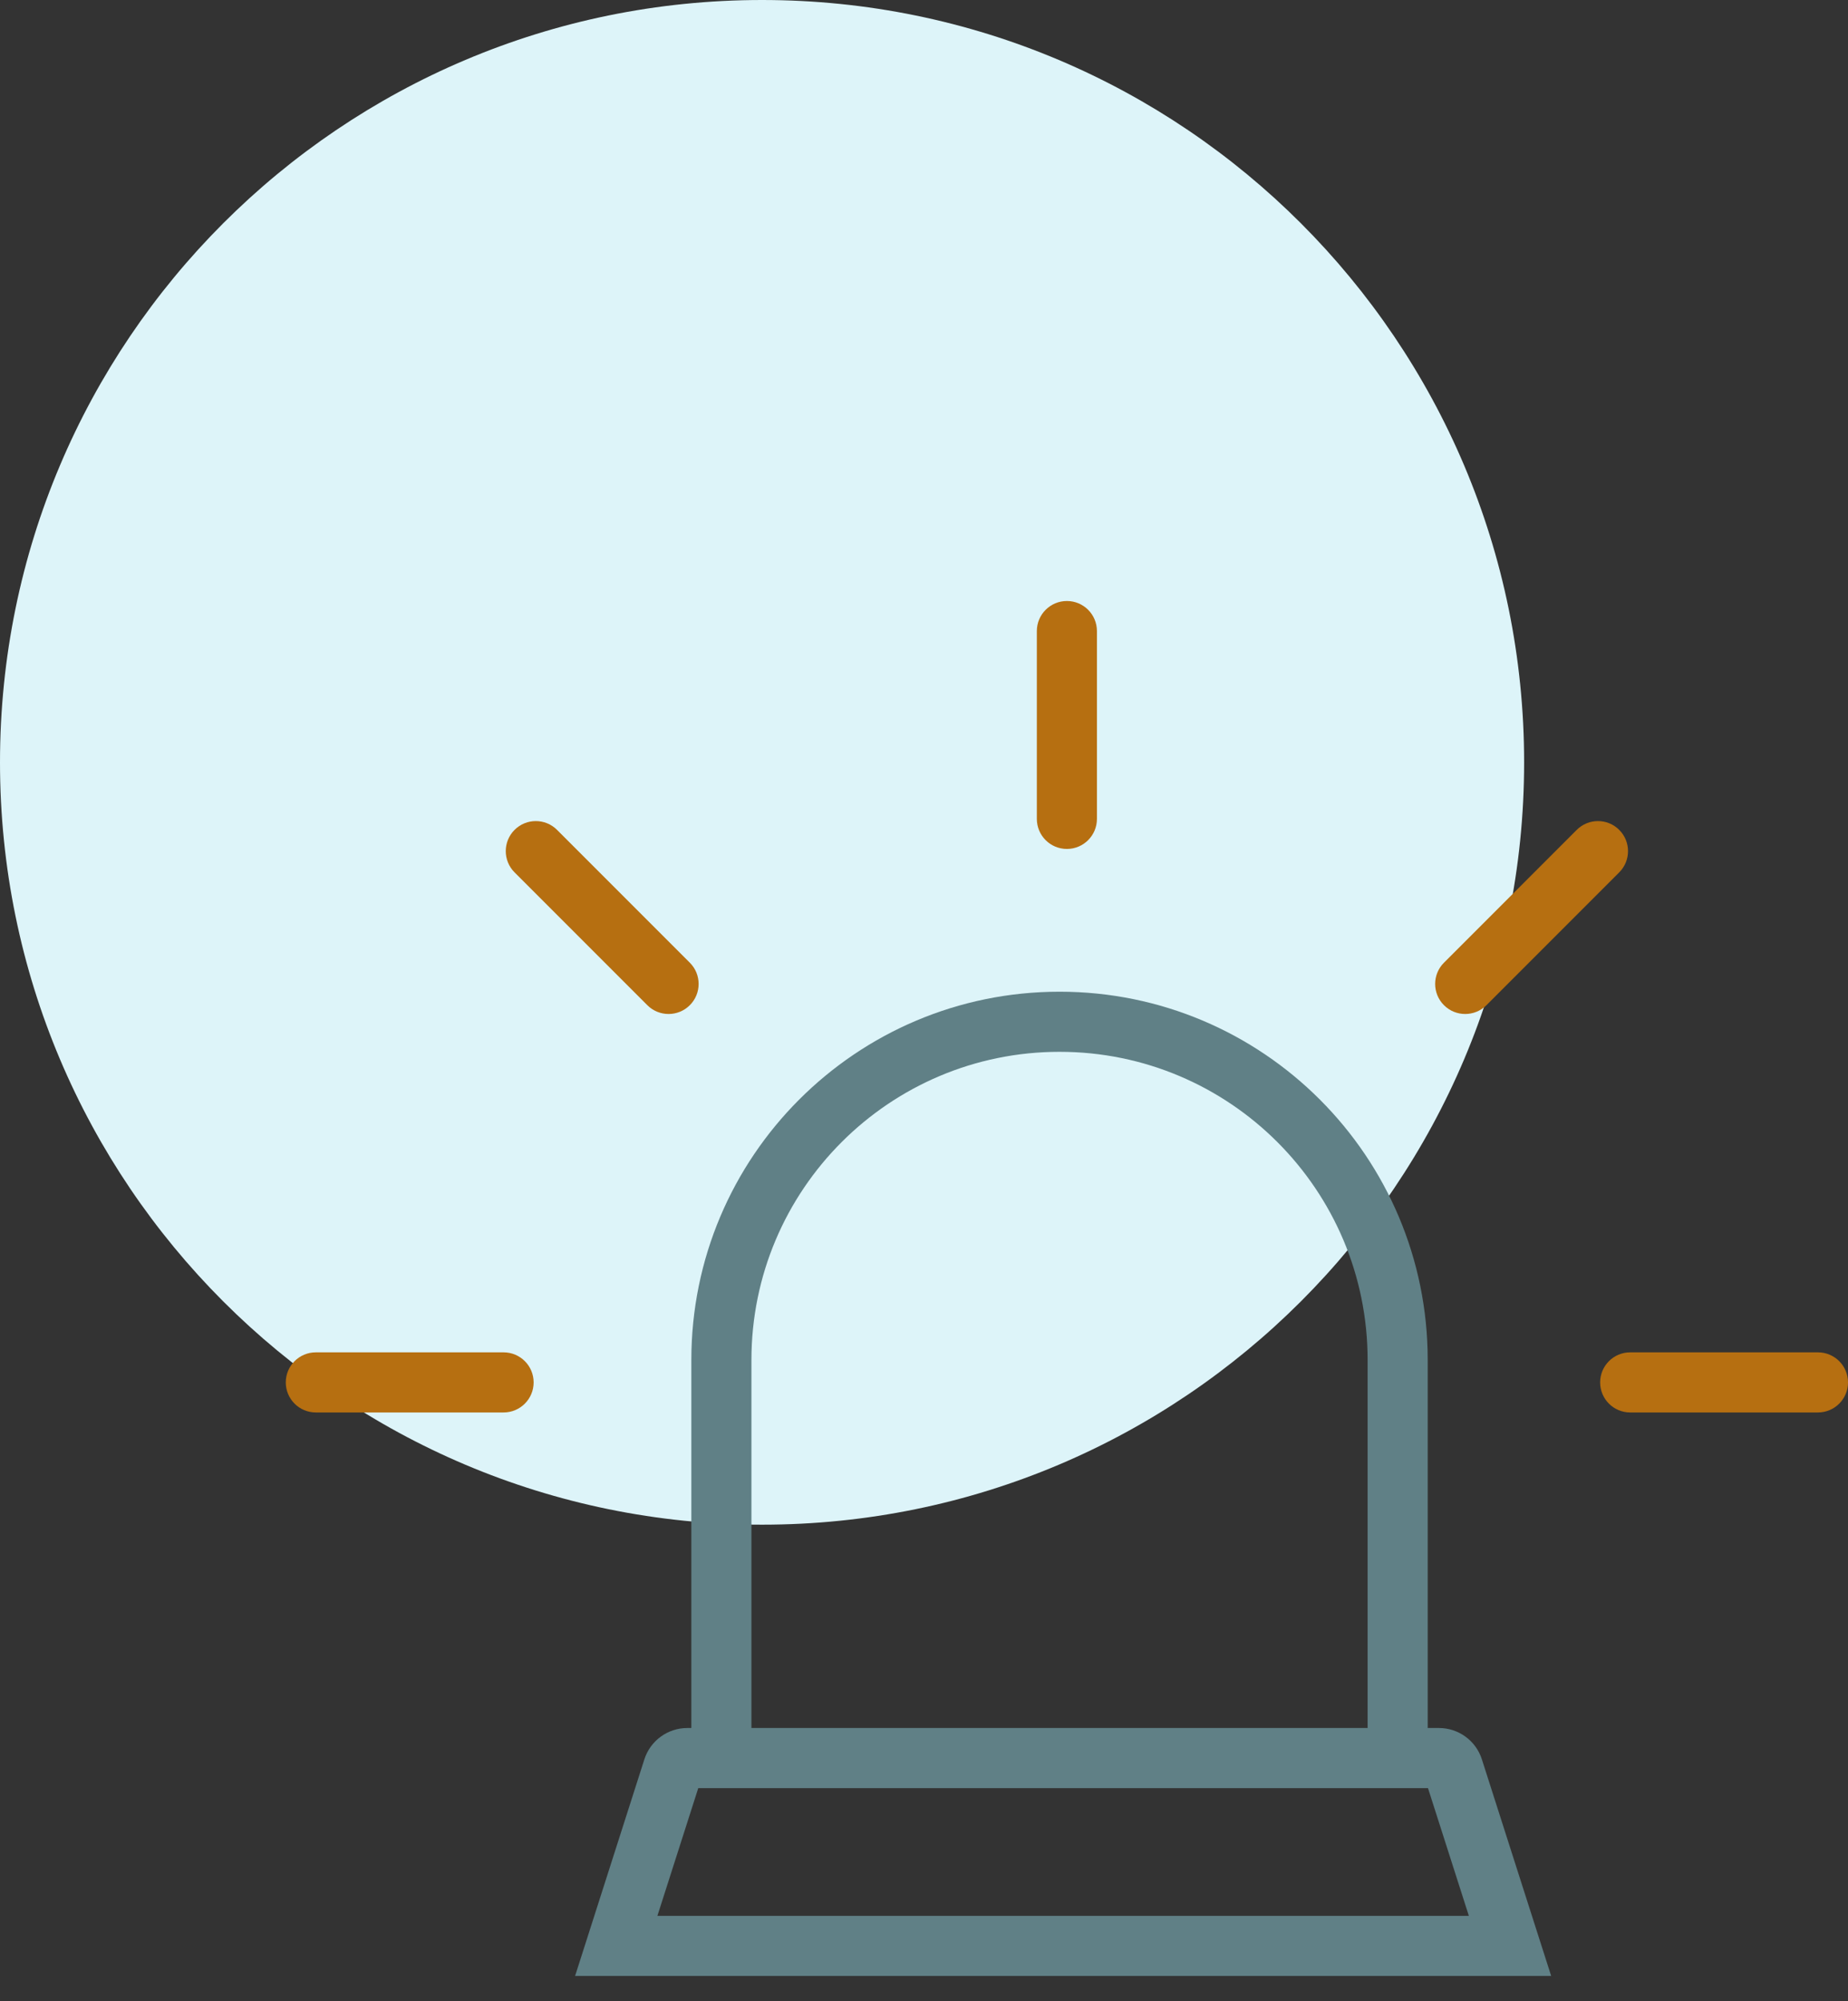
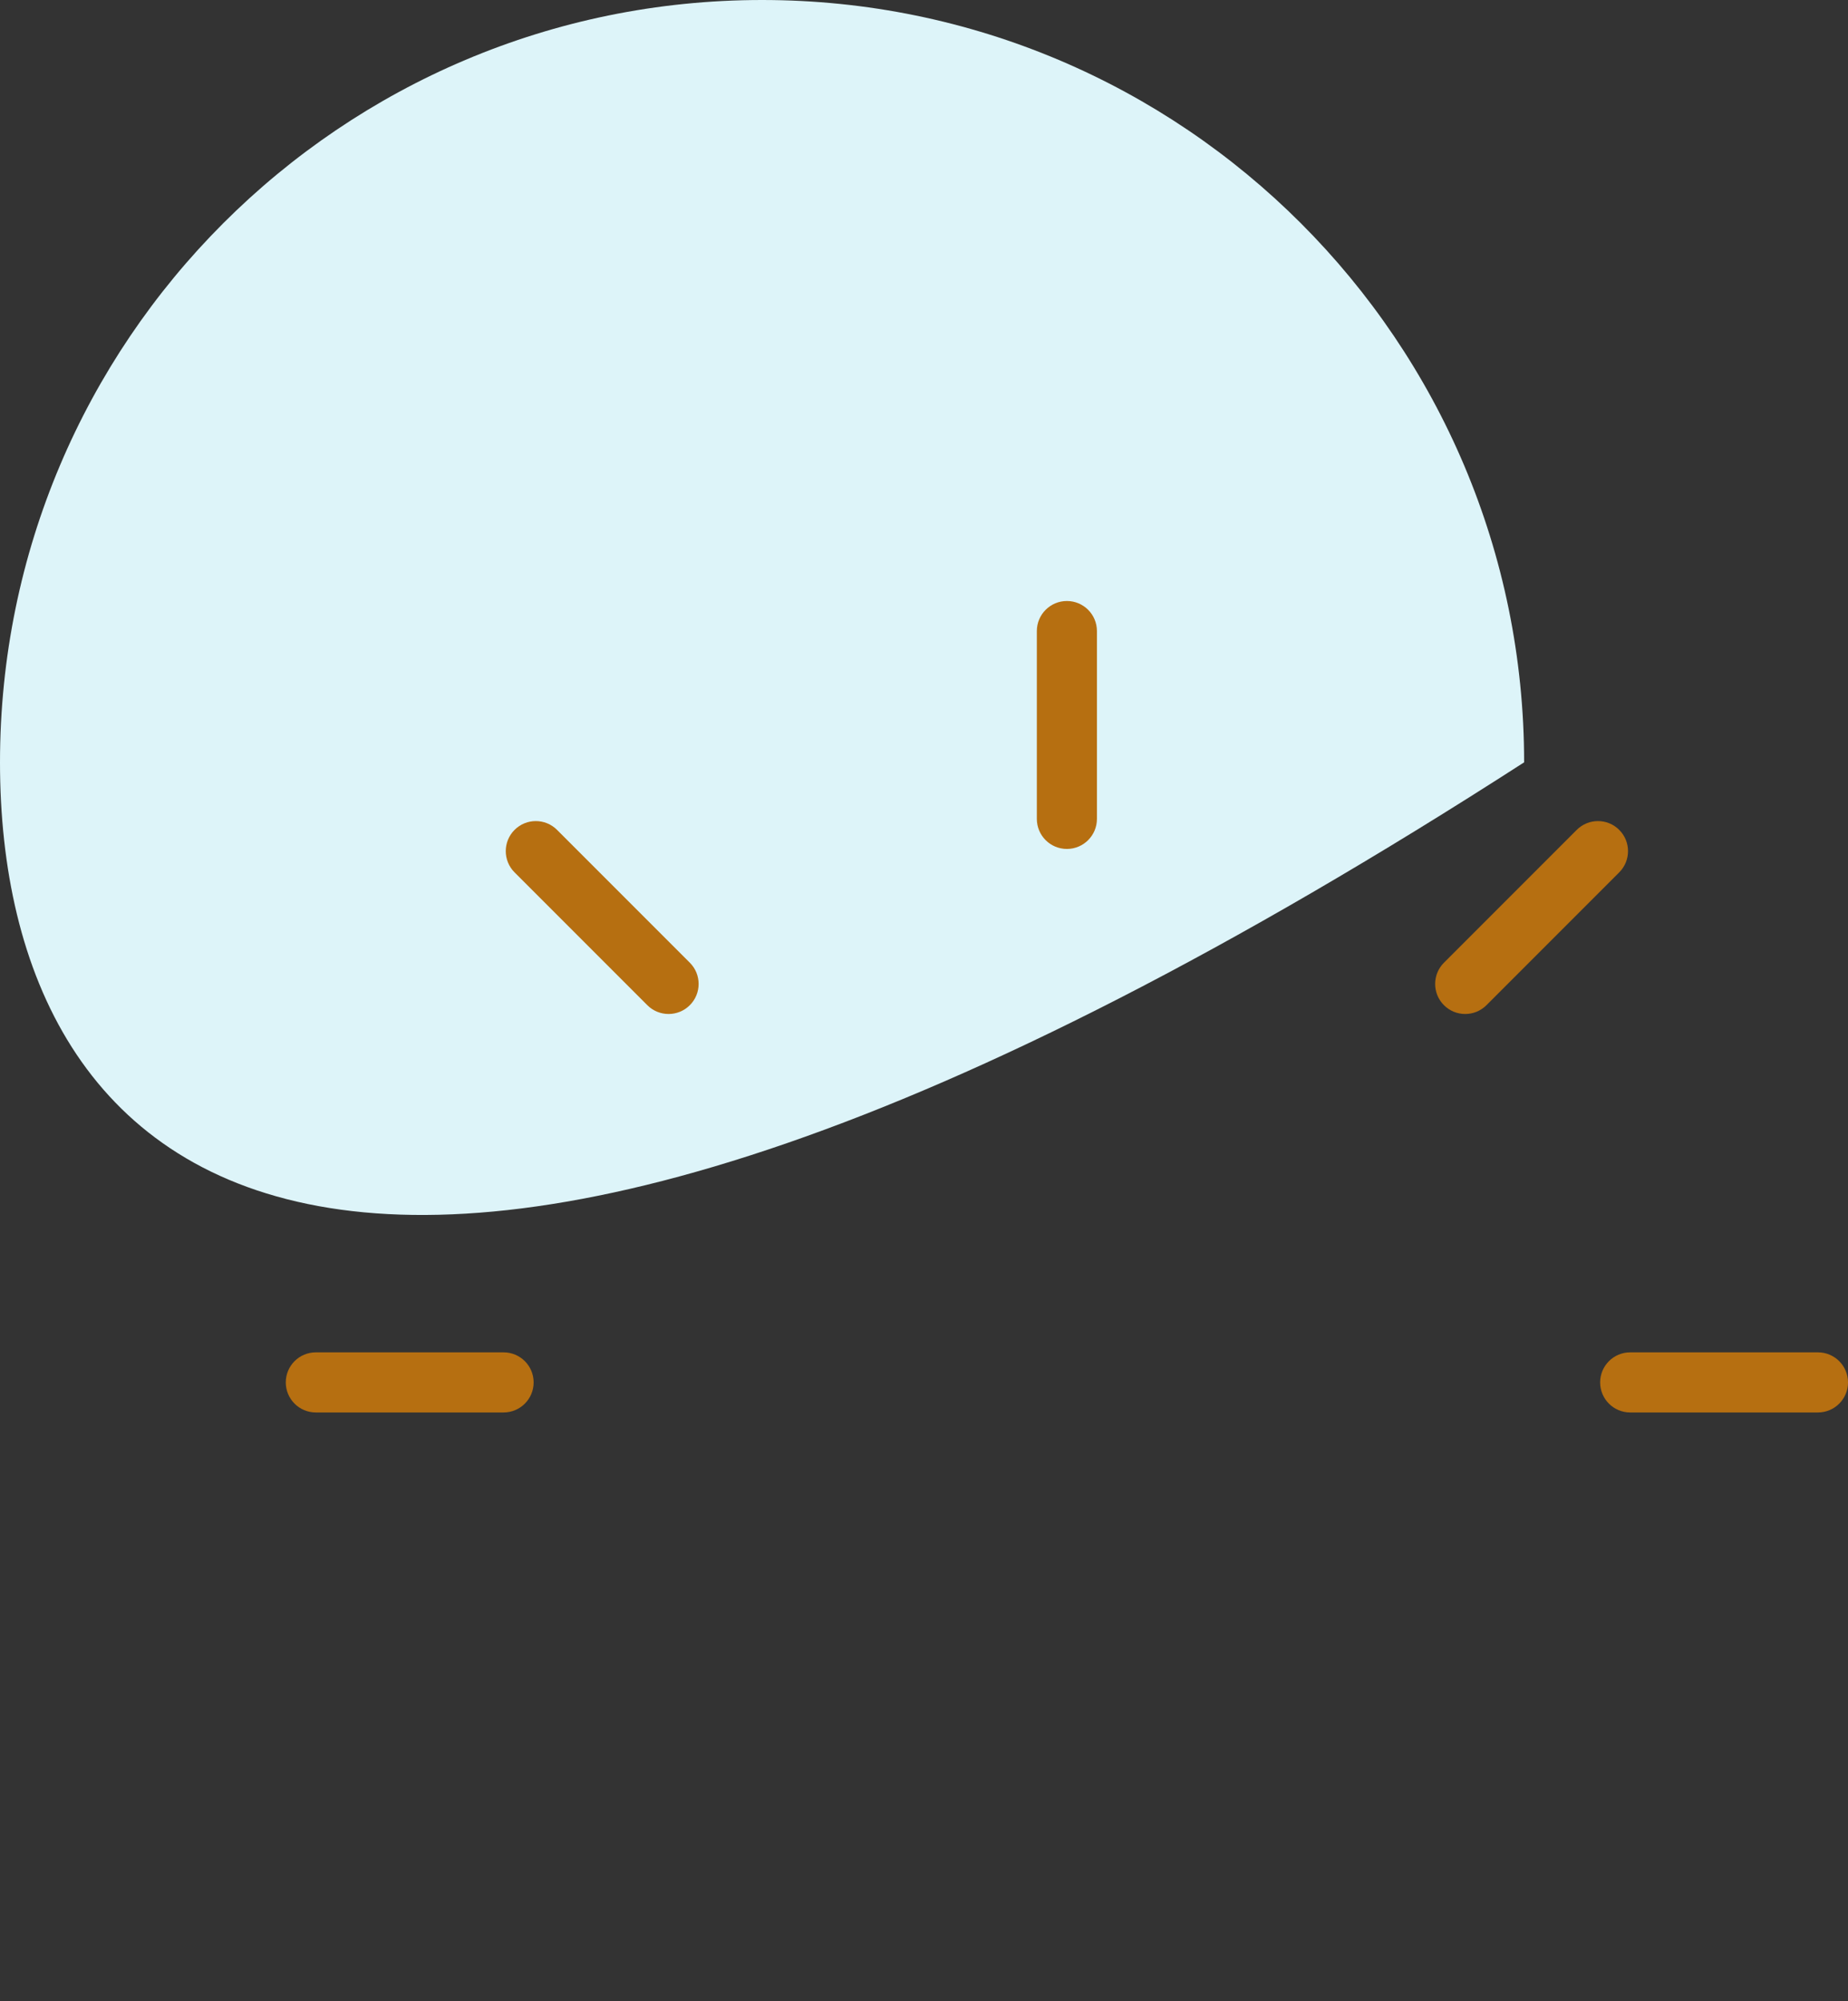
<svg xmlns="http://www.w3.org/2000/svg" width="97" height="105" viewBox="0 0 97 105" fill="none">
  <rect x="0" y="0" width="97" height="105" fill="#333333" stroke="none" />
-   <path d="M80 40C80 62.091 62.091 80 40 80C17.909 80 0 62.091 0 40C0 17.909 17.909 0 40 0C62.091 0 80 17.909 80 40Z" fill="#DDF4F9" />
-   <path fill-rule="evenodd" clip-rule="evenodd" d="M36.288 71.359C36.288 60.686 44.941 52.035 55.614 52.035C66.287 52.035 74.939 60.687 74.939 71.36V90.669H75.53C76.559 90.669 77.469 91.334 77.783 92.314L80.761 101.622L81.42 103.679H79.259H32.346H30.186L30.844 101.622L33.822 92.314C34.136 91.334 35.047 90.669 36.075 90.669H36.288V71.359ZM71.785 71.36V90.669H39.442V71.359C39.442 62.428 46.682 55.189 55.614 55.189C64.545 55.189 71.785 62.429 71.785 71.36ZM36.651 93.823L34.506 100.525H77.099L74.954 93.823H36.651Z" fill="#608086" />
+   <path d="M80 40C17.909 80 0 62.091 0 40C0 17.909 17.909 0 40 0C62.091 0 80 17.909 80 40Z" fill="#DDF4F9" />
  <path fill-rule="evenodd" clip-rule="evenodd" d="M57.577 33.112C57.577 32.241 56.871 31.535 56 31.535C55.129 31.535 54.423 32.241 54.423 33.112V42.968C54.423 43.839 55.129 44.544 56 44.544C56.871 44.544 57.577 43.839 57.577 42.968V33.112ZM29.239 43.544C28.623 42.928 27.624 42.928 27.009 43.544C26.393 44.159 26.393 45.158 27.009 45.774L33.978 52.743C34.593 53.358 35.592 53.358 36.208 52.743C36.824 52.127 36.824 51.128 36.208 50.513L29.239 43.544ZM84.991 45.774C85.607 45.158 85.607 44.159 84.991 43.544C84.376 42.928 83.377 42.928 82.761 43.544L75.792 50.513C75.176 51.128 75.176 52.127 75.792 52.743C76.408 53.358 77.406 53.358 78.022 52.743L84.991 45.774ZM16.577 70.958C15.706 70.958 15 71.664 15 72.535C15 73.406 15.706 74.112 16.577 74.112H26.433C27.304 74.112 28.01 73.406 28.01 72.535C28.01 71.664 27.304 70.958 26.433 70.958H16.577ZM85.567 70.958C84.696 70.958 83.99 71.664 83.99 72.535C83.99 73.406 84.696 74.112 85.567 74.112H95.423C96.294 74.112 97 73.406 97 72.535C97 71.664 96.294 70.958 95.423 70.958H85.567Z" fill="#B66F11" />
</svg>